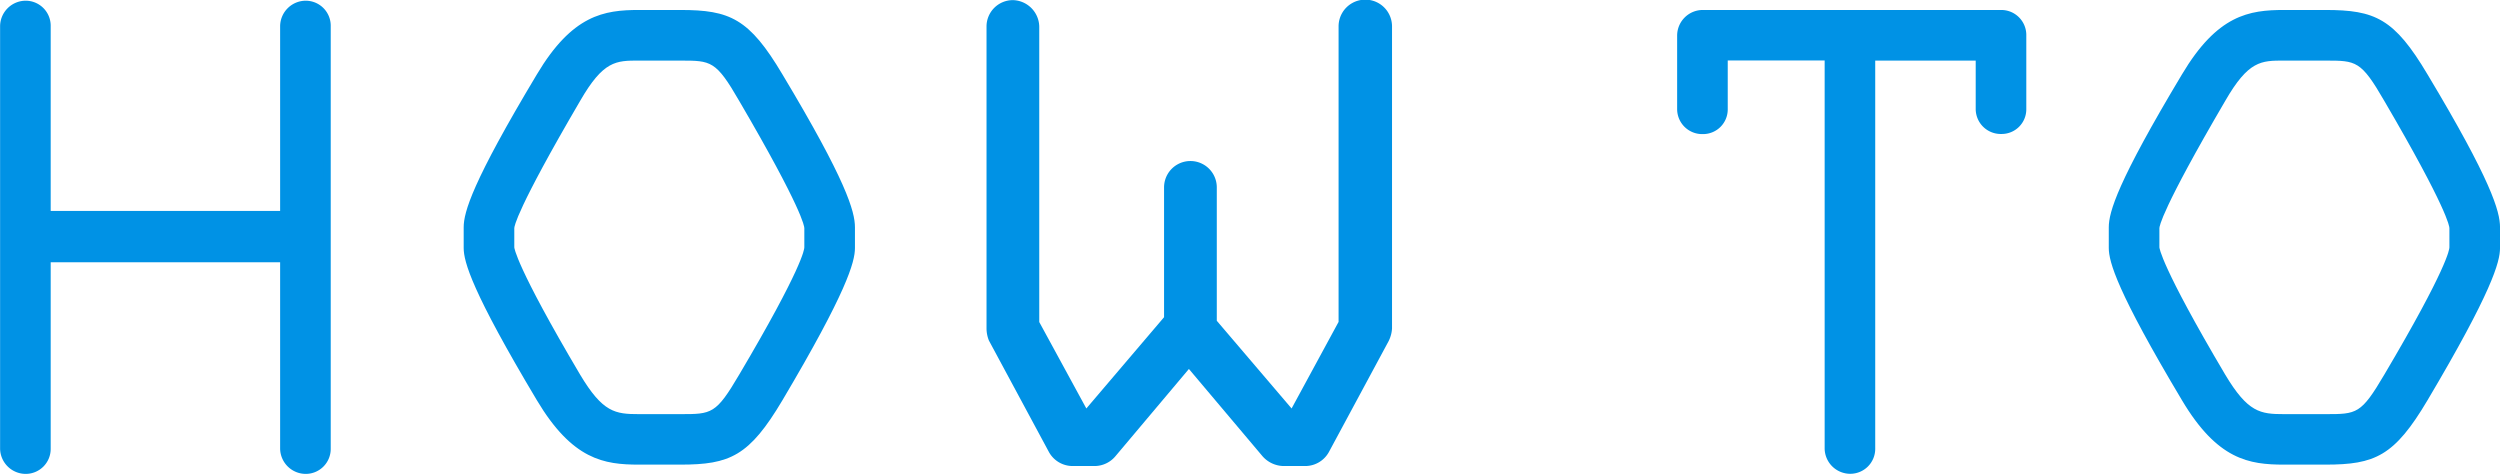
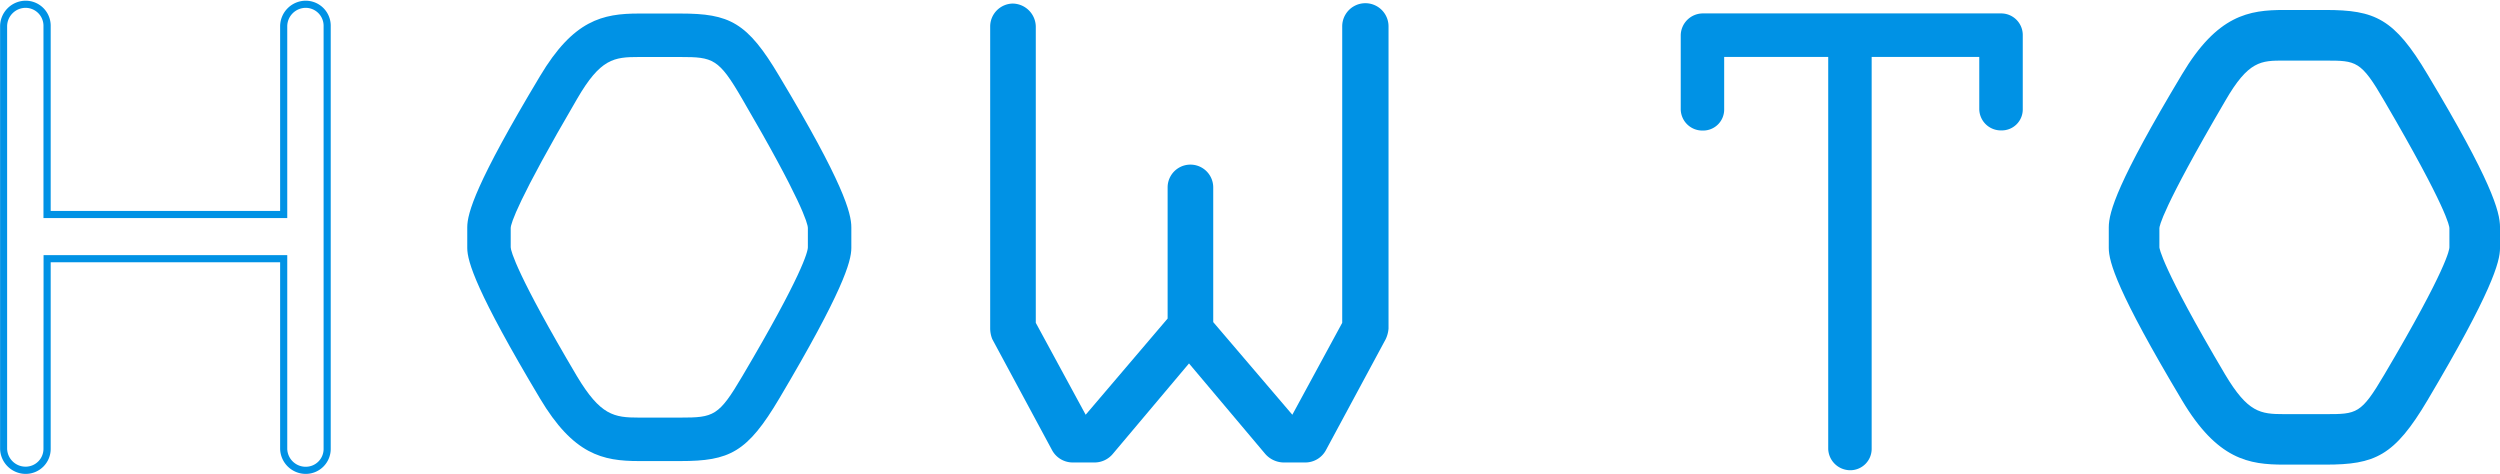
<svg xmlns="http://www.w3.org/2000/svg" width="105.246" height="19.95" viewBox="0 0 105.246 19.95">
  <g id="グループ_58" data-name="グループ 58" transform="translate(-366.526 -178.804)">
-     <path id="パス_213" data-name="パス 213" d="M379.4,198.6a.929.929,0,0,1-.931-.9v-8.01h-9.959v8.01a.9.9,0,0,1-.9.9.929.929,0,0,1-.93-.9v-17.79a.935.935,0,0,1,.93-.93.909.909,0,0,1,.9.93v7.92h9.959v-7.92a.935.935,0,0,1,.931-.93.909.909,0,0,1,.9.93V197.7A.9.9,0,0,1,379.4,198.6Z" fill="#0092e5" />
    <path id="パス_213_-_アウトライン" data-name="パス 213 - アウトライン" d="M379.4,198.754a1.08,1.08,0,0,1-1.081-1.05v-7.86h-9.659v7.86a1.051,1.051,0,0,1-1.05,1.05,1.08,1.08,0,0,1-1.08-1.05v-17.79a1.081,1.081,0,0,1,1.08-1.08,1.054,1.054,0,0,1,1.05,1.08v7.77h9.659v-7.77a1.082,1.082,0,0,1,1.081-1.08,1.054,1.054,0,0,1,1.049,1.08V197.7A1.051,1.051,0,0,1,379.4,198.754Zm-11.04-9.21h10.259v8.16a.776.776,0,0,0,.781.75.75.75,0,0,0,.749-.75v-17.79a.757.757,0,0,0-.749-.78.781.781,0,0,0-.781.78v8.07H368.356v-8.07a.757.757,0,0,0-.75-.78.781.781,0,0,0-.78.78V197.7a.776.776,0,0,0,.78.75.751.751,0,0,0,.75-.75Z" fill="#0092e5" />
    <path id="パス_214" data-name="パス 214" d="M399.336,195.574c-1.35,2.28-2.1,2.64-4.169,2.64h-1.741c-1.529,0-2.759-.271-4.17-2.64-2.67-4.47-3.059-5.76-3.059-6.33v-.87c0-.6.36-1.859,3.059-6.359,1.411-2.37,2.641-2.641,4.17-2.641h1.741c2.069,0,2.819.36,4.169,2.641,2.7,4.5,3.03,5.759,3.03,6.359v.87C402.366,189.814,402.006,191.074,399.336,195.574Zm1.2-7.17c0-.18-.271-1.17-2.761-5.429-.989-1.71-1.23-1.771-2.609-1.771h-1.741c-1.05,0-1.62.061-2.609,1.771-2.49,4.259-2.79,5.249-2.79,5.429v.81c0,.15.269,1.17,2.79,5.43.989,1.65,1.559,1.74,2.609,1.74h1.741c1.41,0,1.62-.06,2.609-1.74,2.52-4.26,2.761-5.249,2.761-5.43Z" fill="#0092e5" />
-     <path id="パス_214_-_アウトライン" data-name="パス 214 - アウトライン" d="M395.167,198.364h-1.741c-1.468,0-2.8-.2-4.3-2.713-2.73-4.57-3.08-5.825-3.08-6.407v-.87c0-.643.366-1.91,3.08-6.436,1.494-2.51,2.831-2.714,4.3-2.714h1.741c2.085,0,2.9.356,4.3,2.715,2.688,4.481,3.051,5.768,3.051,6.435v.87c0,.589-.347,1.849-3.051,6.407C398.069,198.008,397.252,198.364,395.167,198.364Zm-1.741-18.84c-1.423,0-2.625.189-4.041,2.568-2.693,4.489-3.038,5.716-3.038,6.282v.87c0,.5.315,1.695,3.038,6.253,1.416,2.378,2.618,2.567,4.041,2.567h1.741c1.983,0,2.71-.319,4.04-2.566,2.7-4.546,3.009-5.746,3.009-6.254v-.87c0-.544-.312-1.787-3.009-6.282-1.331-2.249-2.057-2.568-4.04-2.568Zm1.741,17.01h-1.741c-1.054,0-1.7-.084-2.738-1.813-2.676-4.522-2.811-5.381-2.811-5.507v-.81c0-.21.274-1.166,2.81-5.5,1.02-1.763,1.64-1.845,2.738-1.845h1.741c1.461,0,1.737.114,2.739,1.846,2.51,4.293,2.781,5.279,2.781,5.5v.81c0,.189-.2,1.143-2.782,5.506C396.9,196.433,396.649,196.534,395.167,196.534Zm-1.741-15.18c-.966,0-1.5,0-2.479,1.7-2.692,4.6-2.77,5.291-2.77,5.354v.81c0,.007.048.755,2.769,5.354.956,1.6,1.48,1.666,2.48,1.666h1.741c1.328,0,1.5,0,2.48-1.666,2.663-4.5,2.74-5.28,2.74-5.354v-.81c0-.068-.077-.8-2.74-5.353-.981-1.7-1.181-1.7-2.48-1.7Z" fill="#0092e5" />
    <path id="パス_215" data-name="パス 215" d="M424.861,193.084l-2.521,4.68a.984.984,0,0,1-.84.509h-.959a1.052,1.052,0,0,1-.75-.359l-3.21-3.81-3.209,3.81a1,1,0,0,1-.75.359h-.96a.988.988,0,0,1-.841-.509l-2.52-4.68a1.224,1.224,0,0,1-.09-.45v-12.72a.967.967,0,0,1,.96-.96.987.987,0,0,1,.96.96v12.48l2.1,3.87,3.45-4.05v-5.52a.96.96,0,1,1,1.92,0v5.67l3.33,3.9,2.1-3.87v-12.48a.975.975,0,0,1,1.95,0v12.72A1.278,1.278,0,0,1,424.861,193.084Z" fill="#0092e5" />
-     <path id="パス_215_-_アウトライン" data-name="パス 215 - アウトライン" d="M421.5,198.423h-.959a1.21,1.21,0,0,1-.864-.411l-3.1-3.675-3.094,3.674a1.149,1.149,0,0,1-.865.412h-.96a1.14,1.14,0,0,1-.975-.592l-2.526-4.692a1.379,1.379,0,0,1-.1-.5v-12.72a1.111,1.111,0,0,1,1.11-1.11,1.139,1.139,0,0,1,1.11,1.11v12.442L412.259,196l3.272-3.842v-5.465a1.11,1.11,0,1,1,2.22,0v5.615L420.9,196l1.978-3.645V179.914a1.125,1.125,0,0,1,2.25,0v12.72a1.35,1.35,0,0,1-.125.491l-.013.03-2.524,4.686A1.138,1.138,0,0,1,421.5,198.423Zm-4.919-4.552,3.325,3.946a.906.906,0,0,0,.635.306h.959a.83.83,0,0,0,.71-.433l2.517-4.675a1.12,1.12,0,0,0,.1-.381v-12.72a.825.825,0,0,0-1.65,0v12.518l-2.222,4.1-3.508-4.108v-5.725a.81.81,0,1,0-1.62,0v5.575l-3.628,4.258-2.222-4.1V179.914a.842.842,0,0,0-.81-.81.821.821,0,0,0-.81.81v12.72a1.077,1.077,0,0,0,.076.387l2.516,4.672a.838.838,0,0,0,.709.43h.96a.849.849,0,0,0,.636-.307Z" fill="#0092e5" />
    <path id="パス_216" data-name="パス 216" d="M450.78,184.294a.909.909,0,0,1-.93-.9V181.2h-4.53v16.5a.9.9,0,0,1-.9.9.929.929,0,0,1-.929-.9V181.2h-4.38V183.4a.885.885,0,0,1-.9.9.909.909,0,0,1-.929-.9V180.3a.935.935,0,0,1,.929-.931h12.57a.91.91,0,0,1,.9.931v3.09A.884.884,0,0,1,450.78,184.294Z" fill="#0092e5" />
-     <path id="パス_216_-_アウトライン" data-name="パス 216 - アウトライン" d="M438.21,179.224h12.57a1.054,1.054,0,0,1,1.05,1.081v3.09a1.038,1.038,0,0,1-1.05,1.049,1.054,1.054,0,0,1-1.08-1.049v-2.041h-4.23V197.7a1.051,1.051,0,0,1-1.05,1.05,1.079,1.079,0,0,1-1.079-1.05v-16.35h-4.08V183.4a1.039,1.039,0,0,1-1.051,1.049,1.053,1.053,0,0,1-1.079-1.049V180.3A1.081,1.081,0,0,1,438.21,179.224Zm12.57,4.92a.733.733,0,0,0,.75-.749V180.3a.758.758,0,0,0-.75-.781H438.21a.781.781,0,0,0-.779.781v3.09a.756.756,0,0,0,.779.749.734.734,0,0,0,.751-.749v-2.341h4.68V197.7a.775.775,0,0,0,.779.75.751.751,0,0,0,.75-.75v-16.65H450V183.4A.757.757,0,0,0,450.78,184.144Z" fill="#0092e5" />
    <path id="パス_217" data-name="パス 217" d="M468.592,195.574c-1.35,2.28-2.1,2.64-4.17,2.64h-1.74c-1.529,0-2.76-.271-4.17-2.64-2.67-4.47-3.059-5.76-3.059-6.33v-.87c0-.6.36-1.859,3.059-6.359,1.41-2.37,2.641-2.641,4.17-2.641h1.74c2.07,0,2.82.36,4.17,2.641,2.7,4.5,3.03,5.759,3.03,6.359v.87C471.622,189.814,471.262,191.074,468.592,195.574Zm1.2-7.17c0-.18-.27-1.17-2.76-5.429-.99-1.71-1.23-1.771-2.61-1.771h-1.74c-1.05,0-1.62.061-2.609,1.771-2.49,4.259-2.79,5.249-2.79,5.429v.81c0,.15.269,1.17,2.79,5.43.989,1.65,1.559,1.74,2.609,1.74h1.74c1.411,0,1.62-.06,2.61-1.74,2.52-4.26,2.76-5.249,2.76-5.43Z" fill="#0092e5" />
    <path id="パス_217_-_アウトライン" data-name="パス 217 - アウトライン" d="M464.422,198.364h-1.74c-1.468,0-2.806-.2-4.3-2.713-2.73-4.57-3.08-5.825-3.08-6.407v-.87c0-.643.366-1.911,3.08-6.436,1.493-2.51,2.83-2.714,4.3-2.714h1.74c2.086,0,2.9.356,4.3,2.715,2.688,4.481,3.051,5.768,3.051,6.435v.87c0,.589-.347,1.849-3.051,6.407C467.325,198.008,466.508,198.364,464.422,198.364Zm-1.74-18.84c-1.424,0-2.626.189-4.041,2.568-2.693,4.489-3.038,5.716-3.038,6.282v.87c0,.5.315,1.695,3.038,6.253,1.415,2.378,2.617,2.567,4.041,2.567h1.74c1.984,0,2.711-.319,4.041-2.566,2.7-4.546,3.009-5.746,3.009-6.254v-.87c0-.544-.312-1.787-3.009-6.282-1.331-2.249-2.057-2.568-4.041-2.568Zm1.74,17.01h-1.74c-1.054,0-1.7-.084-2.738-1.813-2.676-4.522-2.811-5.381-2.811-5.507v-.81c0-.21.274-1.166,2.811-5.5,1.02-1.763,1.64-1.845,2.738-1.845h1.74c1.461,0,1.737.114,2.74,1.846,2.509,4.292,2.78,5.279,2.78,5.5v.81c0,.189-.2,1.144-2.781,5.506C466.152,196.433,465.9,196.534,464.422,196.534Zm-1.74-15.18c-.966,0-1.5,0-2.479,1.7-2.692,4.6-2.77,5.291-2.77,5.354v.81c0,.007.048.755,2.769,5.354.956,1.6,1.48,1.666,2.48,1.666h1.74c1.328,0,1.5,0,2.481-1.666,2.662-4.5,2.739-5.28,2.739-5.354v-.81c0-.068-.077-.8-2.739-5.353-.982-1.7-1.182-1.7-2.481-1.7Z" fill="#0092e5" />
  </g>
</svg>